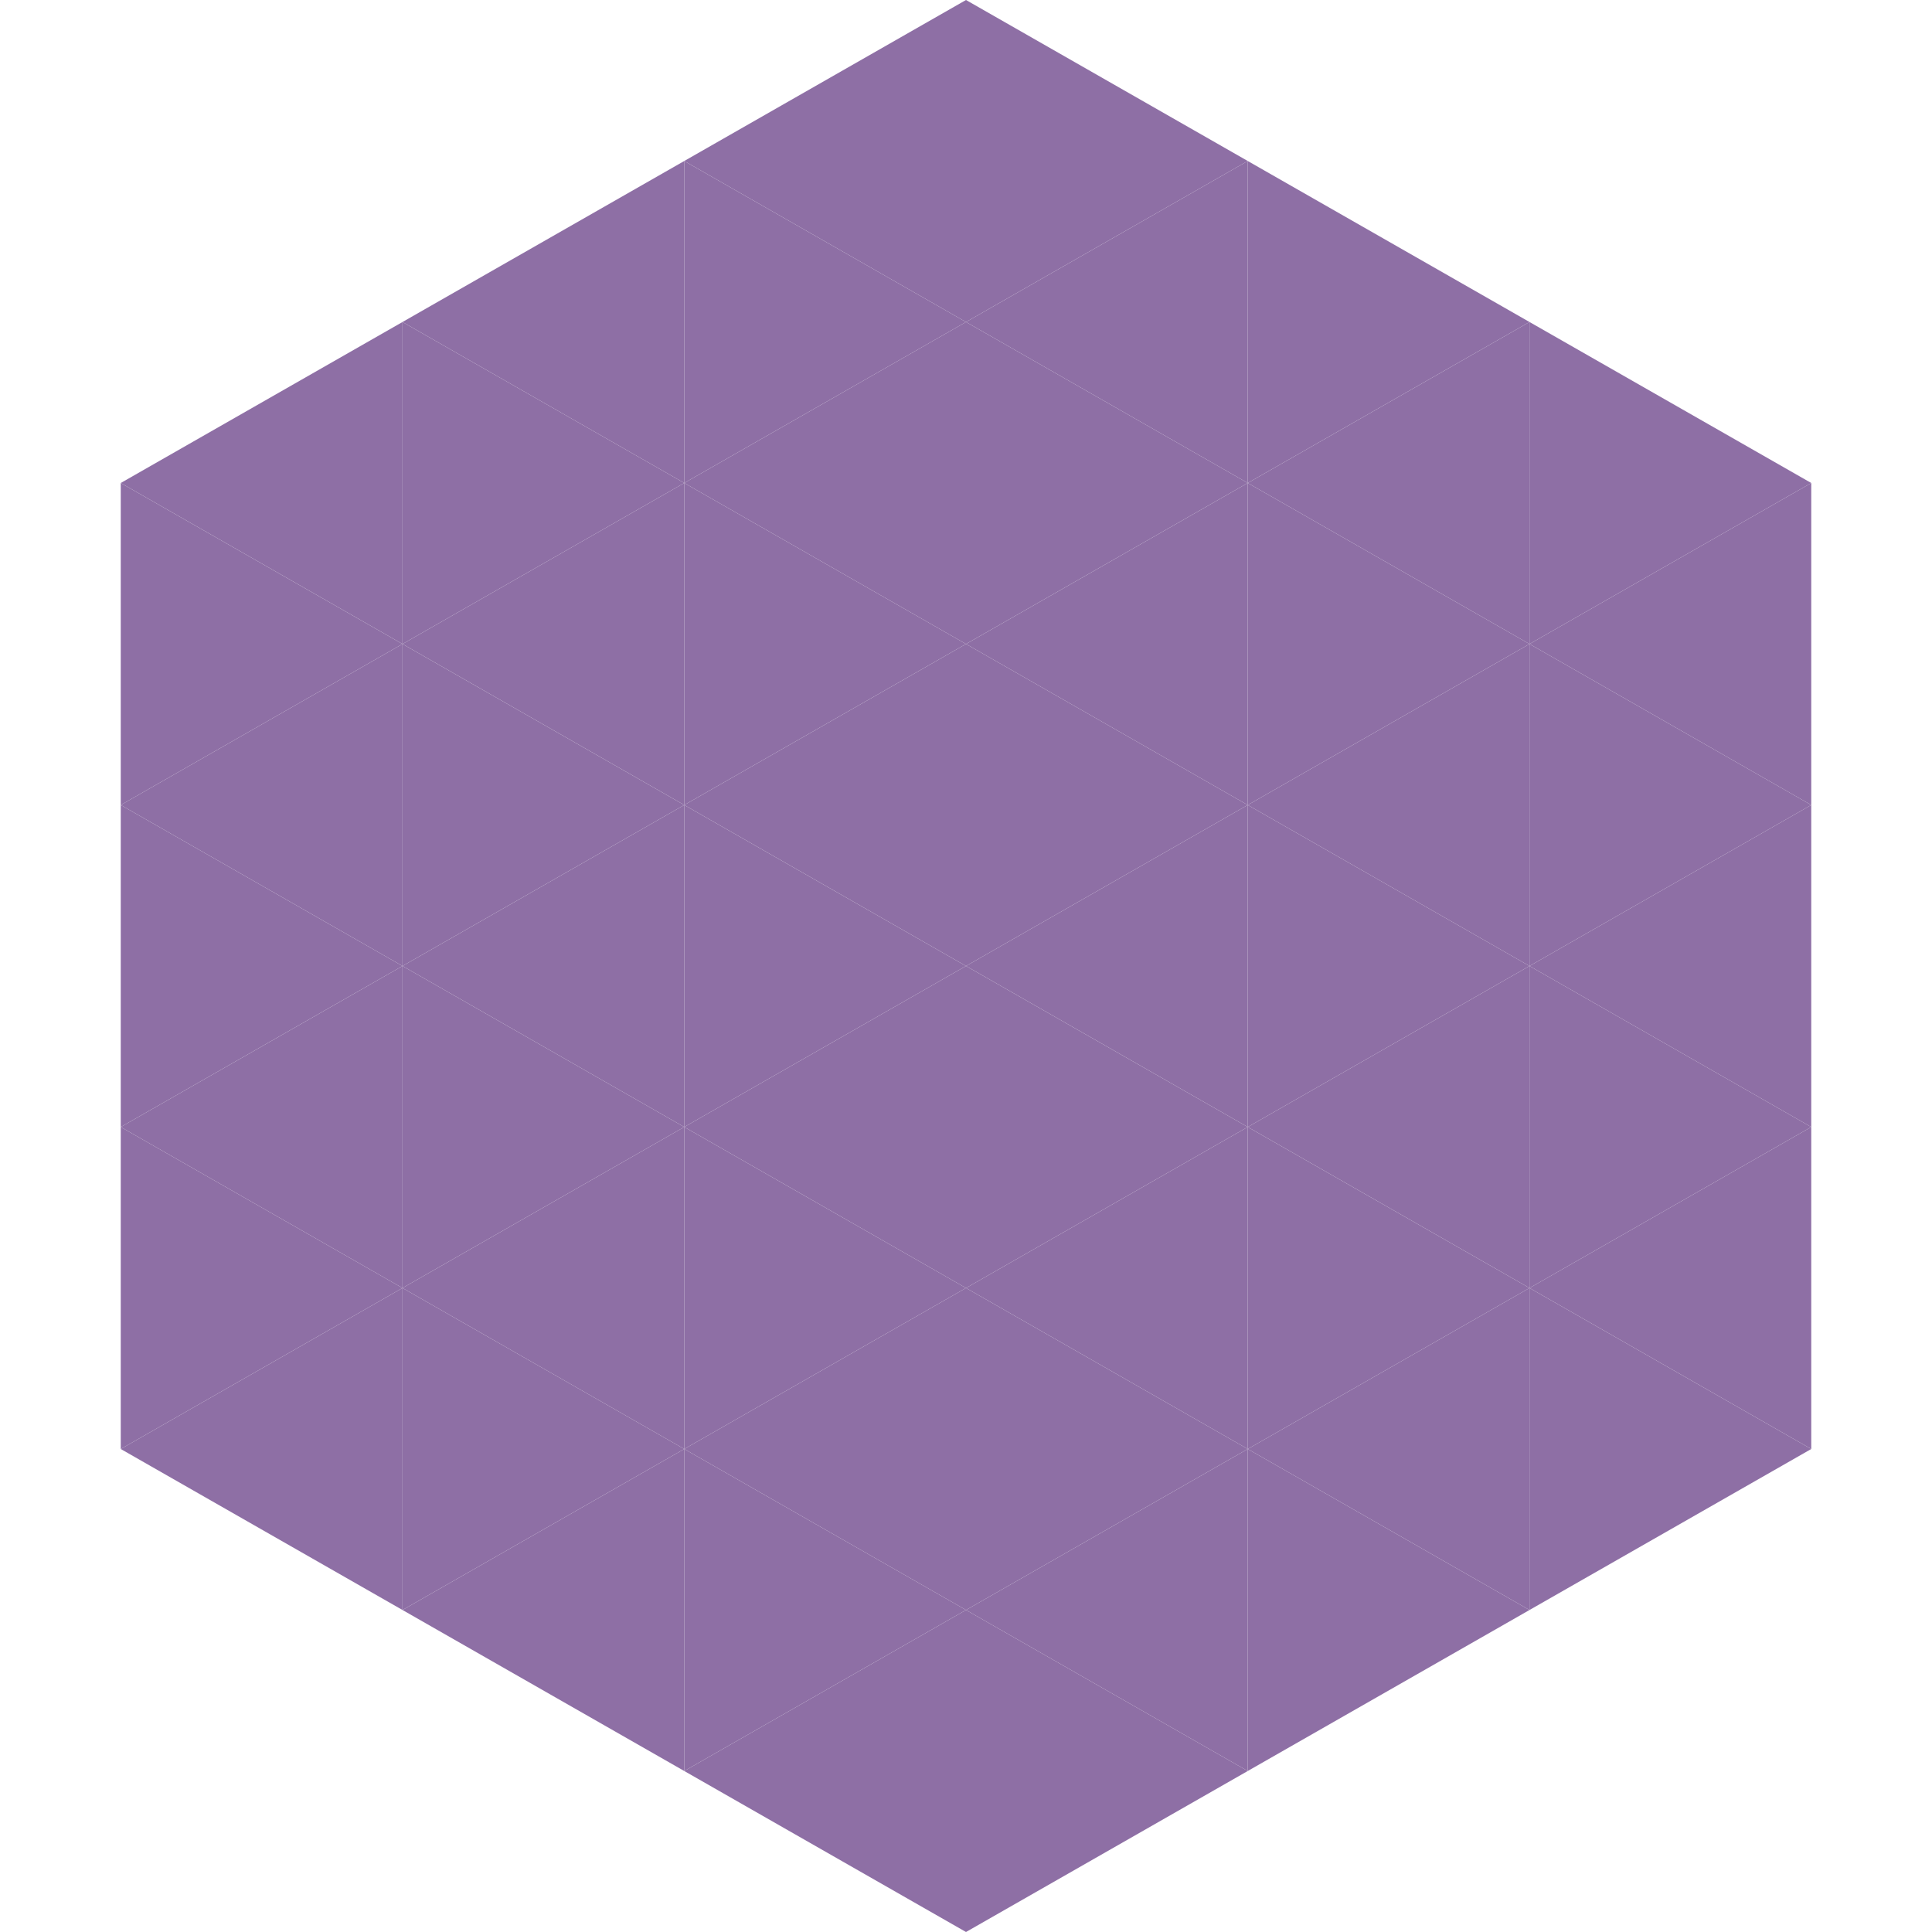
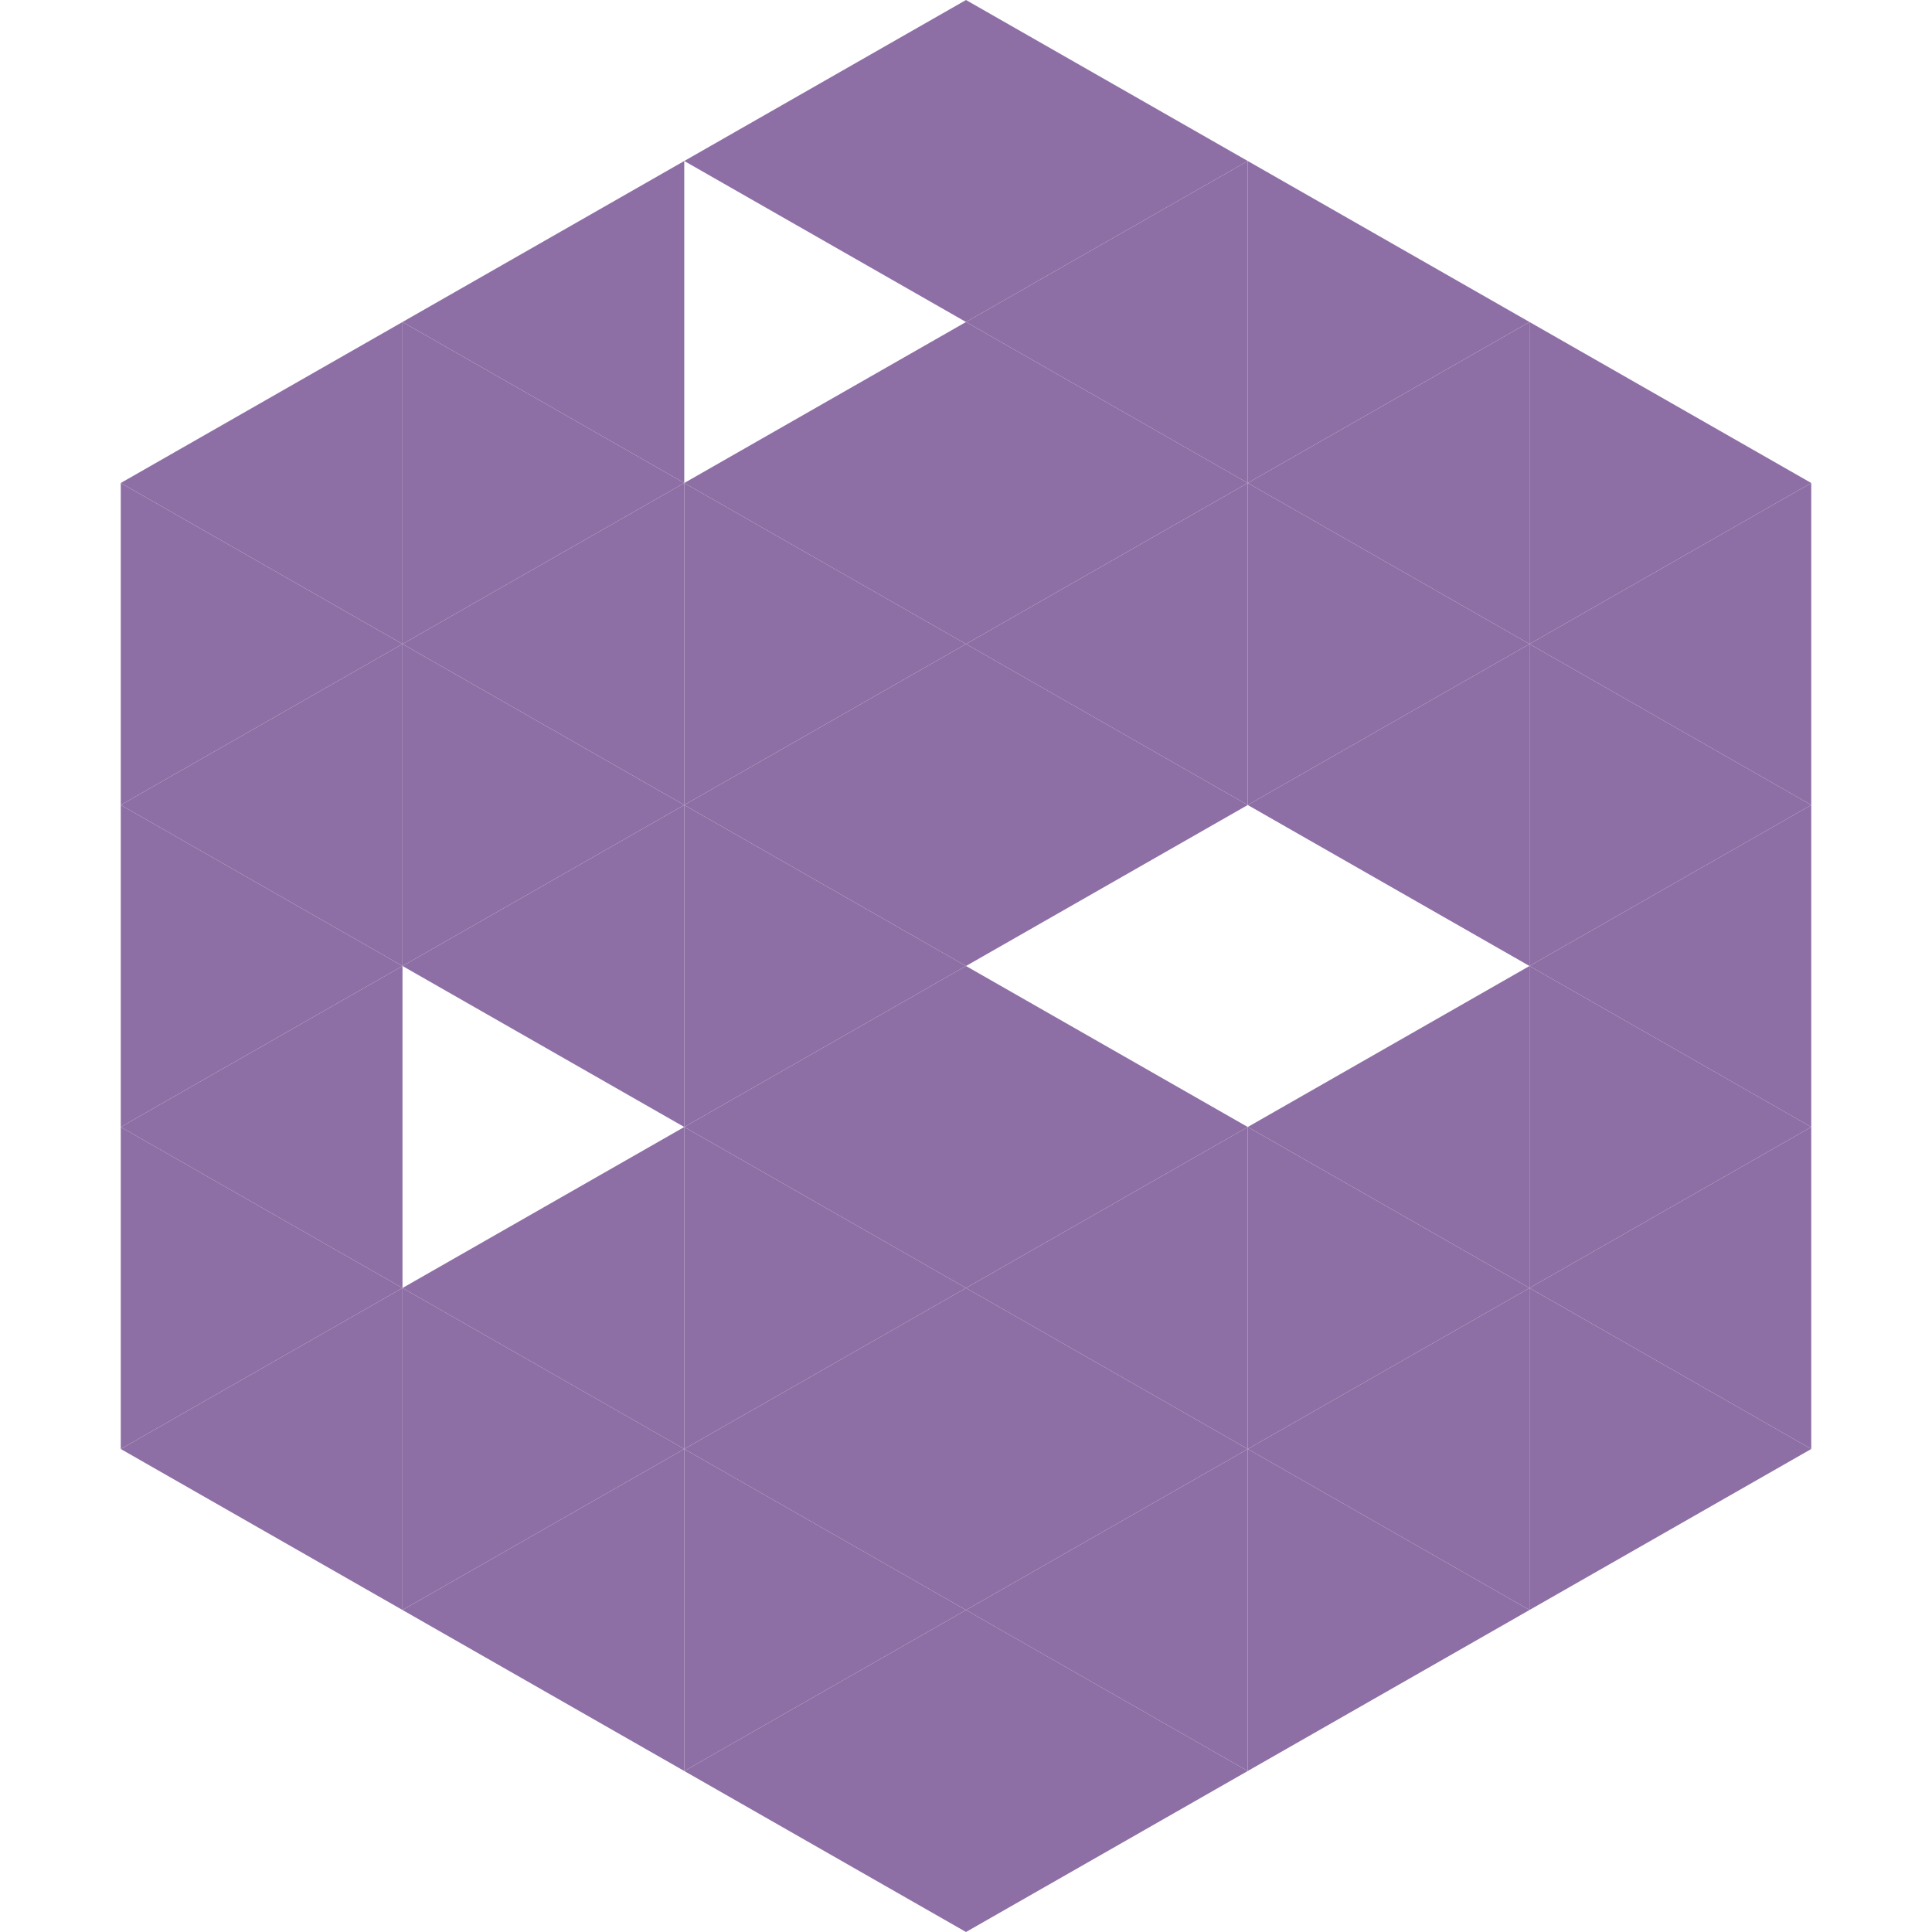
<svg xmlns="http://www.w3.org/2000/svg" width="240" height="240">
  <polygon points="50,40 15,60 50,80" style="fill:rgb(142,111,165)" />
  <polygon points="190,40 225,60 190,80" style="fill:rgb(142,111,165)" />
  <polygon points="15,60 50,80 15,100" style="fill:rgb(142,111,165)" />
  <polygon points="225,60 190,80 225,100" style="fill:rgb(142,111,165)" />
  <polygon points="50,80 15,100 50,120" style="fill:rgb(142,111,165)" />
  <polygon points="190,80 225,100 190,120" style="fill:rgb(142,111,165)" />
  <polygon points="15,100 50,120 15,140" style="fill:rgb(142,111,165)" />
  <polygon points="225,100 190,120 225,140" style="fill:rgb(142,111,165)" />
  <polygon points="50,120 15,140 50,160" style="fill:rgb(142,111,165)" />
  <polygon points="190,120 225,140 190,160" style="fill:rgb(142,111,165)" />
  <polygon points="15,140 50,160 15,180" style="fill:rgb(142,111,165)" />
  <polygon points="225,140 190,160 225,180" style="fill:rgb(142,111,165)" />
  <polygon points="50,160 15,180 50,200" style="fill:rgb(142,111,165)" />
  <polygon points="190,160 225,180 190,200" style="fill:rgb(142,111,165)" />
  <polygon points="15,180 50,200 15,220" style="fill:rgb(255,255,255); fill-opacity:0" />
  <polygon points="225,180 190,200 225,220" style="fill:rgb(255,255,255); fill-opacity:0" />
  <polygon points="50,0 85,20 50,40" style="fill:rgb(255,255,255); fill-opacity:0" />
  <polygon points="190,0 155,20 190,40" style="fill:rgb(255,255,255); fill-opacity:0" />
  <polygon points="85,20 50,40 85,60" style="fill:rgb(142,111,165)" />
  <polygon points="155,20 190,40 155,60" style="fill:rgb(142,111,165)" />
  <polygon points="50,40 85,60 50,80" style="fill:rgb(142,111,165)" />
  <polygon points="190,40 155,60 190,80" style="fill:rgb(142,111,165)" />
  <polygon points="85,60 50,80 85,100" style="fill:rgb(142,111,165)" />
  <polygon points="155,60 190,80 155,100" style="fill:rgb(142,111,165)" />
  <polygon points="50,80 85,100 50,120" style="fill:rgb(142,111,165)" />
  <polygon points="190,80 155,100 190,120" style="fill:rgb(142,111,165)" />
  <polygon points="85,100 50,120 85,140" style="fill:rgb(142,111,165)" />
-   <polygon points="155,100 190,120 155,140" style="fill:rgb(142,111,165)" />
-   <polygon points="50,120 85,140 50,160" style="fill:rgb(142,111,165)" />
  <polygon points="190,120 155,140 190,160" style="fill:rgb(142,111,165)" />
  <polygon points="85,140 50,160 85,180" style="fill:rgb(142,111,165)" />
  <polygon points="155,140 190,160 155,180" style="fill:rgb(142,111,165)" />
  <polygon points="50,160 85,180 50,200" style="fill:rgb(142,111,165)" />
  <polygon points="190,160 155,180 190,200" style="fill:rgb(142,111,165)" />
  <polygon points="85,180 50,200 85,220" style="fill:rgb(142,111,165)" />
  <polygon points="155,180 190,200 155,220" style="fill:rgb(142,111,165)" />
  <polygon points="120,0 85,20 120,40" style="fill:rgb(142,111,165)" />
  <polygon points="120,0 155,20 120,40" style="fill:rgb(142,111,165)" />
-   <polygon points="85,20 120,40 85,60" style="fill:rgb(142,111,165)" />
  <polygon points="155,20 120,40 155,60" style="fill:rgb(142,111,165)" />
  <polygon points="120,40 85,60 120,80" style="fill:rgb(142,111,165)" />
  <polygon points="120,40 155,60 120,80" style="fill:rgb(142,111,165)" />
  <polygon points="85,60 120,80 85,100" style="fill:rgb(142,111,165)" />
  <polygon points="155,60 120,80 155,100" style="fill:rgb(142,111,165)" />
  <polygon points="120,80 85,100 120,120" style="fill:rgb(142,111,165)" />
  <polygon points="120,80 155,100 120,120" style="fill:rgb(142,111,165)" />
  <polygon points="85,100 120,120 85,140" style="fill:rgb(142,111,165)" />
-   <polygon points="155,100 120,120 155,140" style="fill:rgb(142,111,165)" />
  <polygon points="120,120 85,140 120,160" style="fill:rgb(142,111,165)" />
  <polygon points="120,120 155,140 120,160" style="fill:rgb(142,111,165)" />
  <polygon points="85,140 120,160 85,180" style="fill:rgb(142,111,165)" />
  <polygon points="155,140 120,160 155,180" style="fill:rgb(142,111,165)" />
  <polygon points="120,160 85,180 120,200" style="fill:rgb(142,111,165)" />
  <polygon points="120,160 155,180 120,200" style="fill:rgb(142,111,165)" />
  <polygon points="85,180 120,200 85,220" style="fill:rgb(142,111,165)" />
  <polygon points="155,180 120,200 155,220" style="fill:rgb(142,111,165)" />
  <polygon points="120,200 85,220 120,240" style="fill:rgb(142,111,165)" />
  <polygon points="120,200 155,220 120,240" style="fill:rgb(142,111,165)" />
  <polygon points="85,220 120,240 85,260" style="fill:rgb(255,255,255); fill-opacity:0" />
  <polygon points="155,220 120,240 155,260" style="fill:rgb(255,255,255); fill-opacity:0" />
</svg>